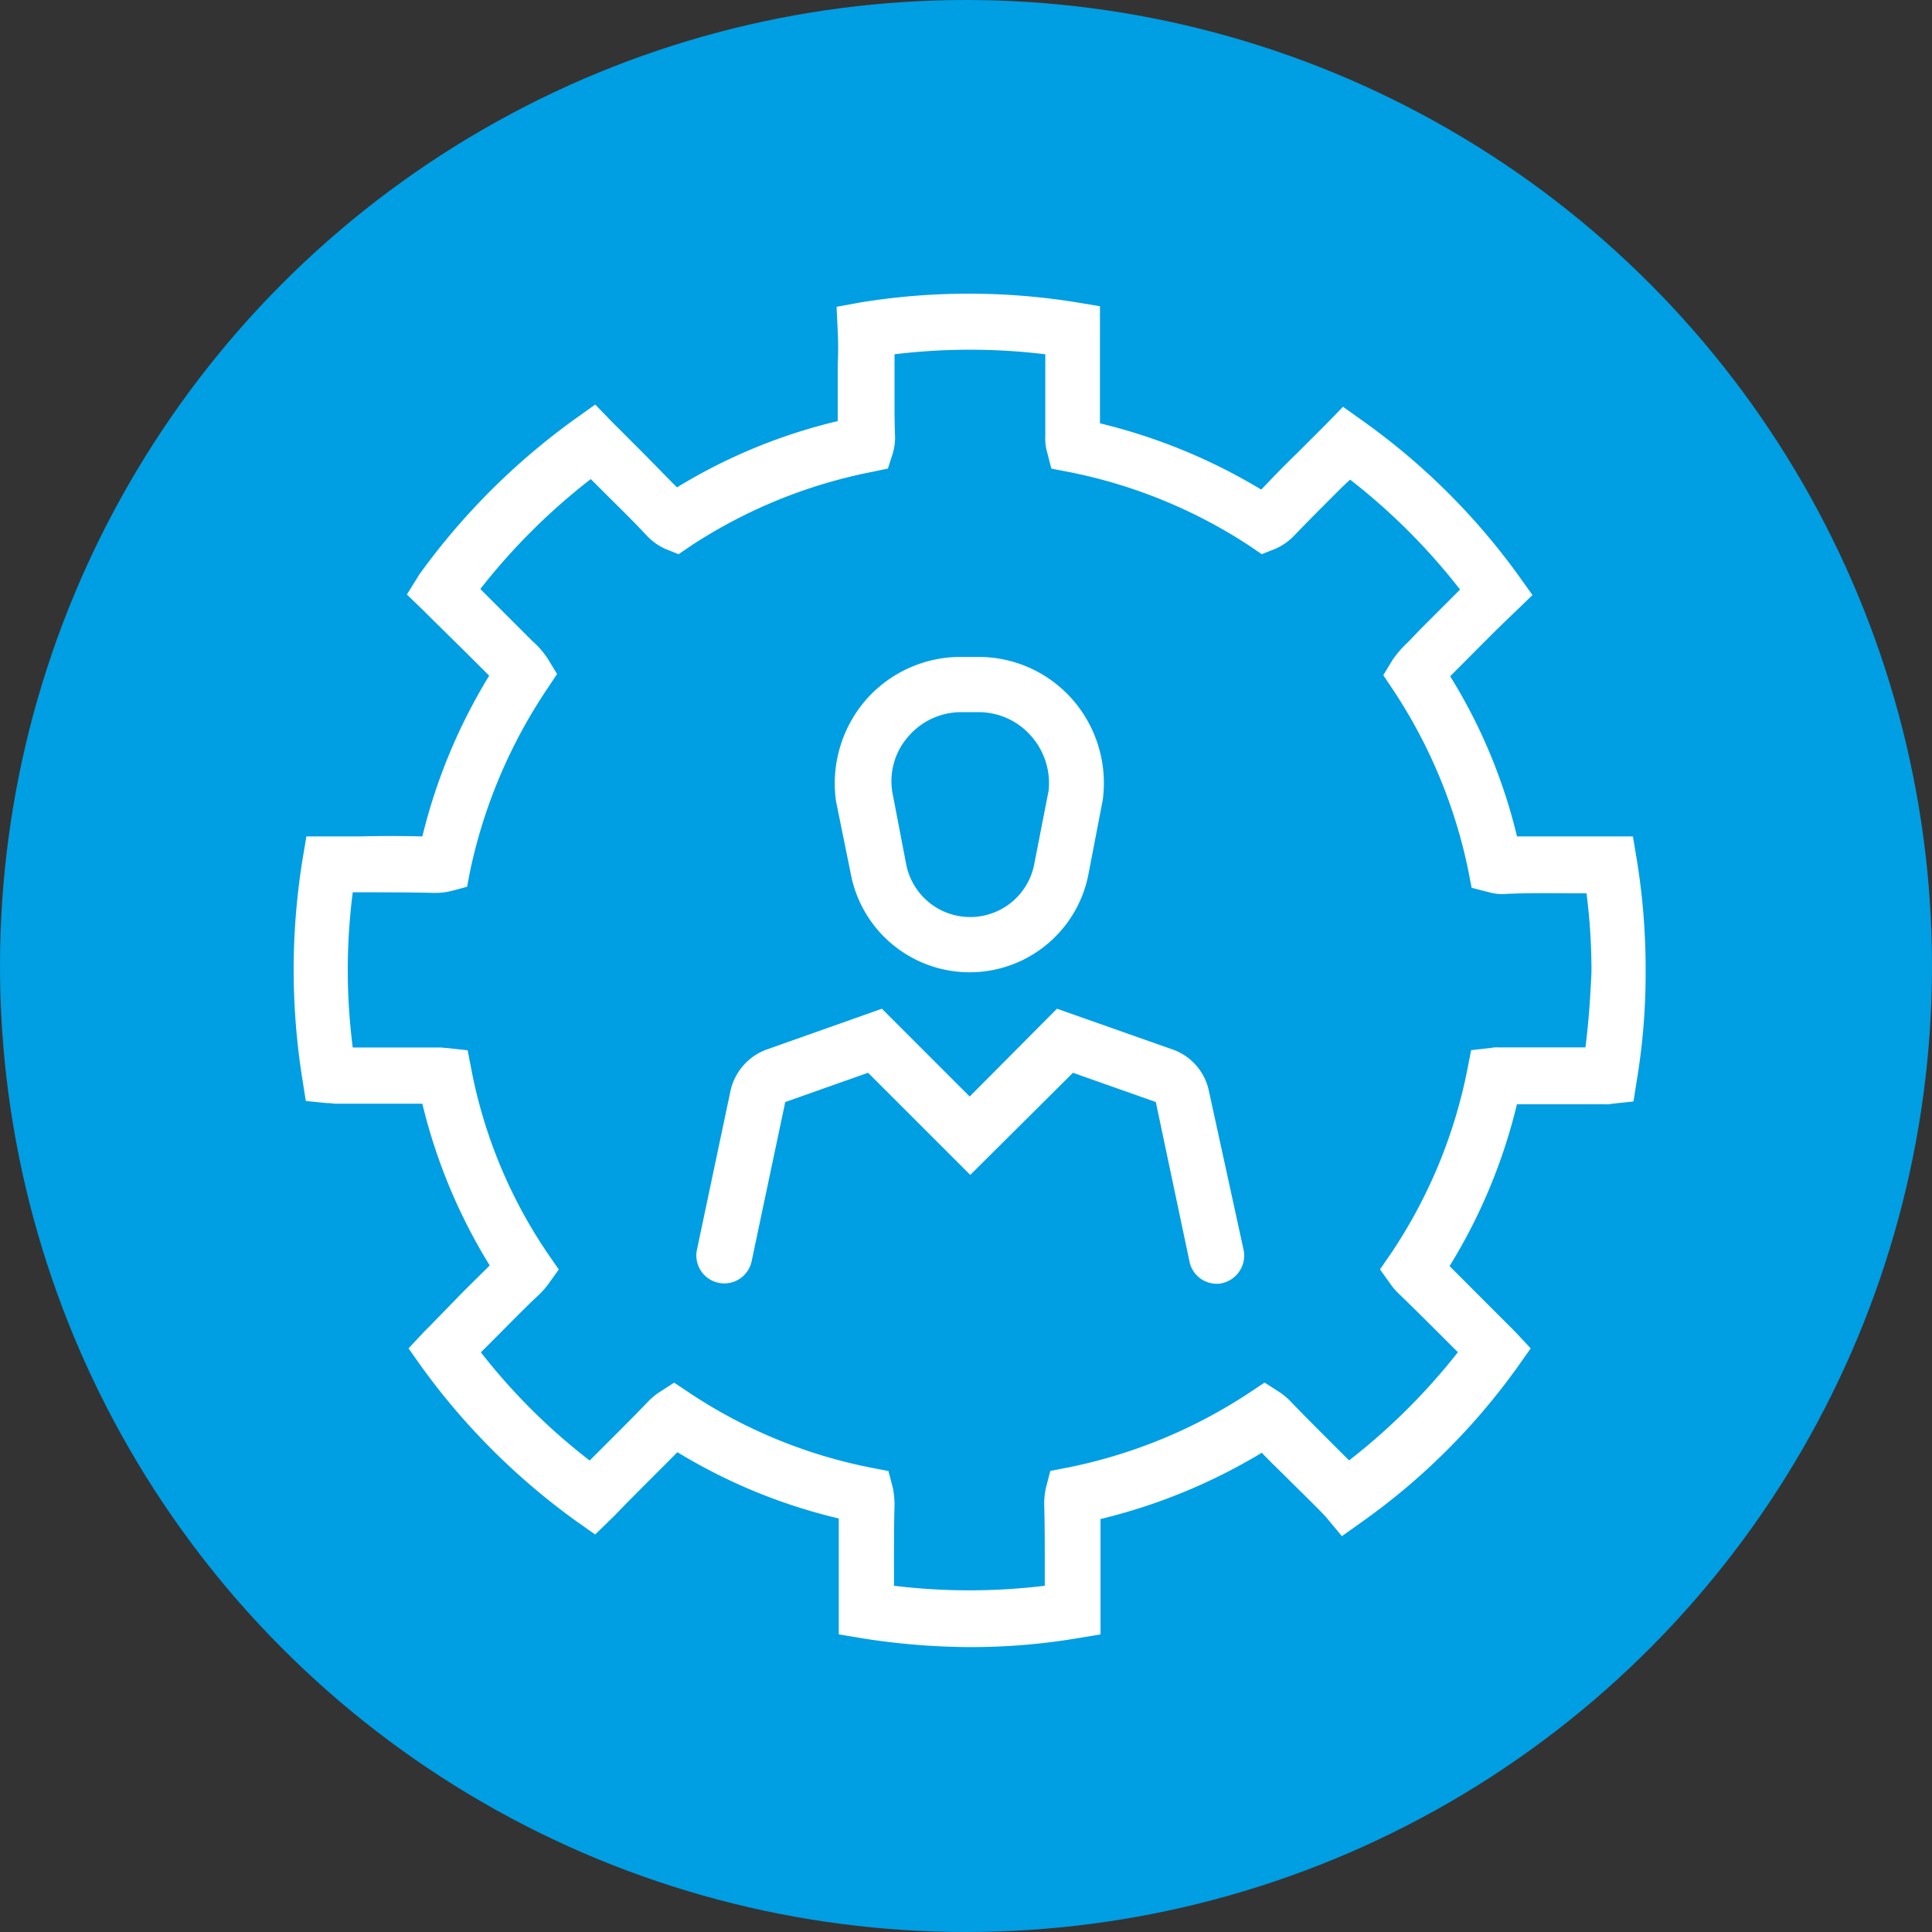
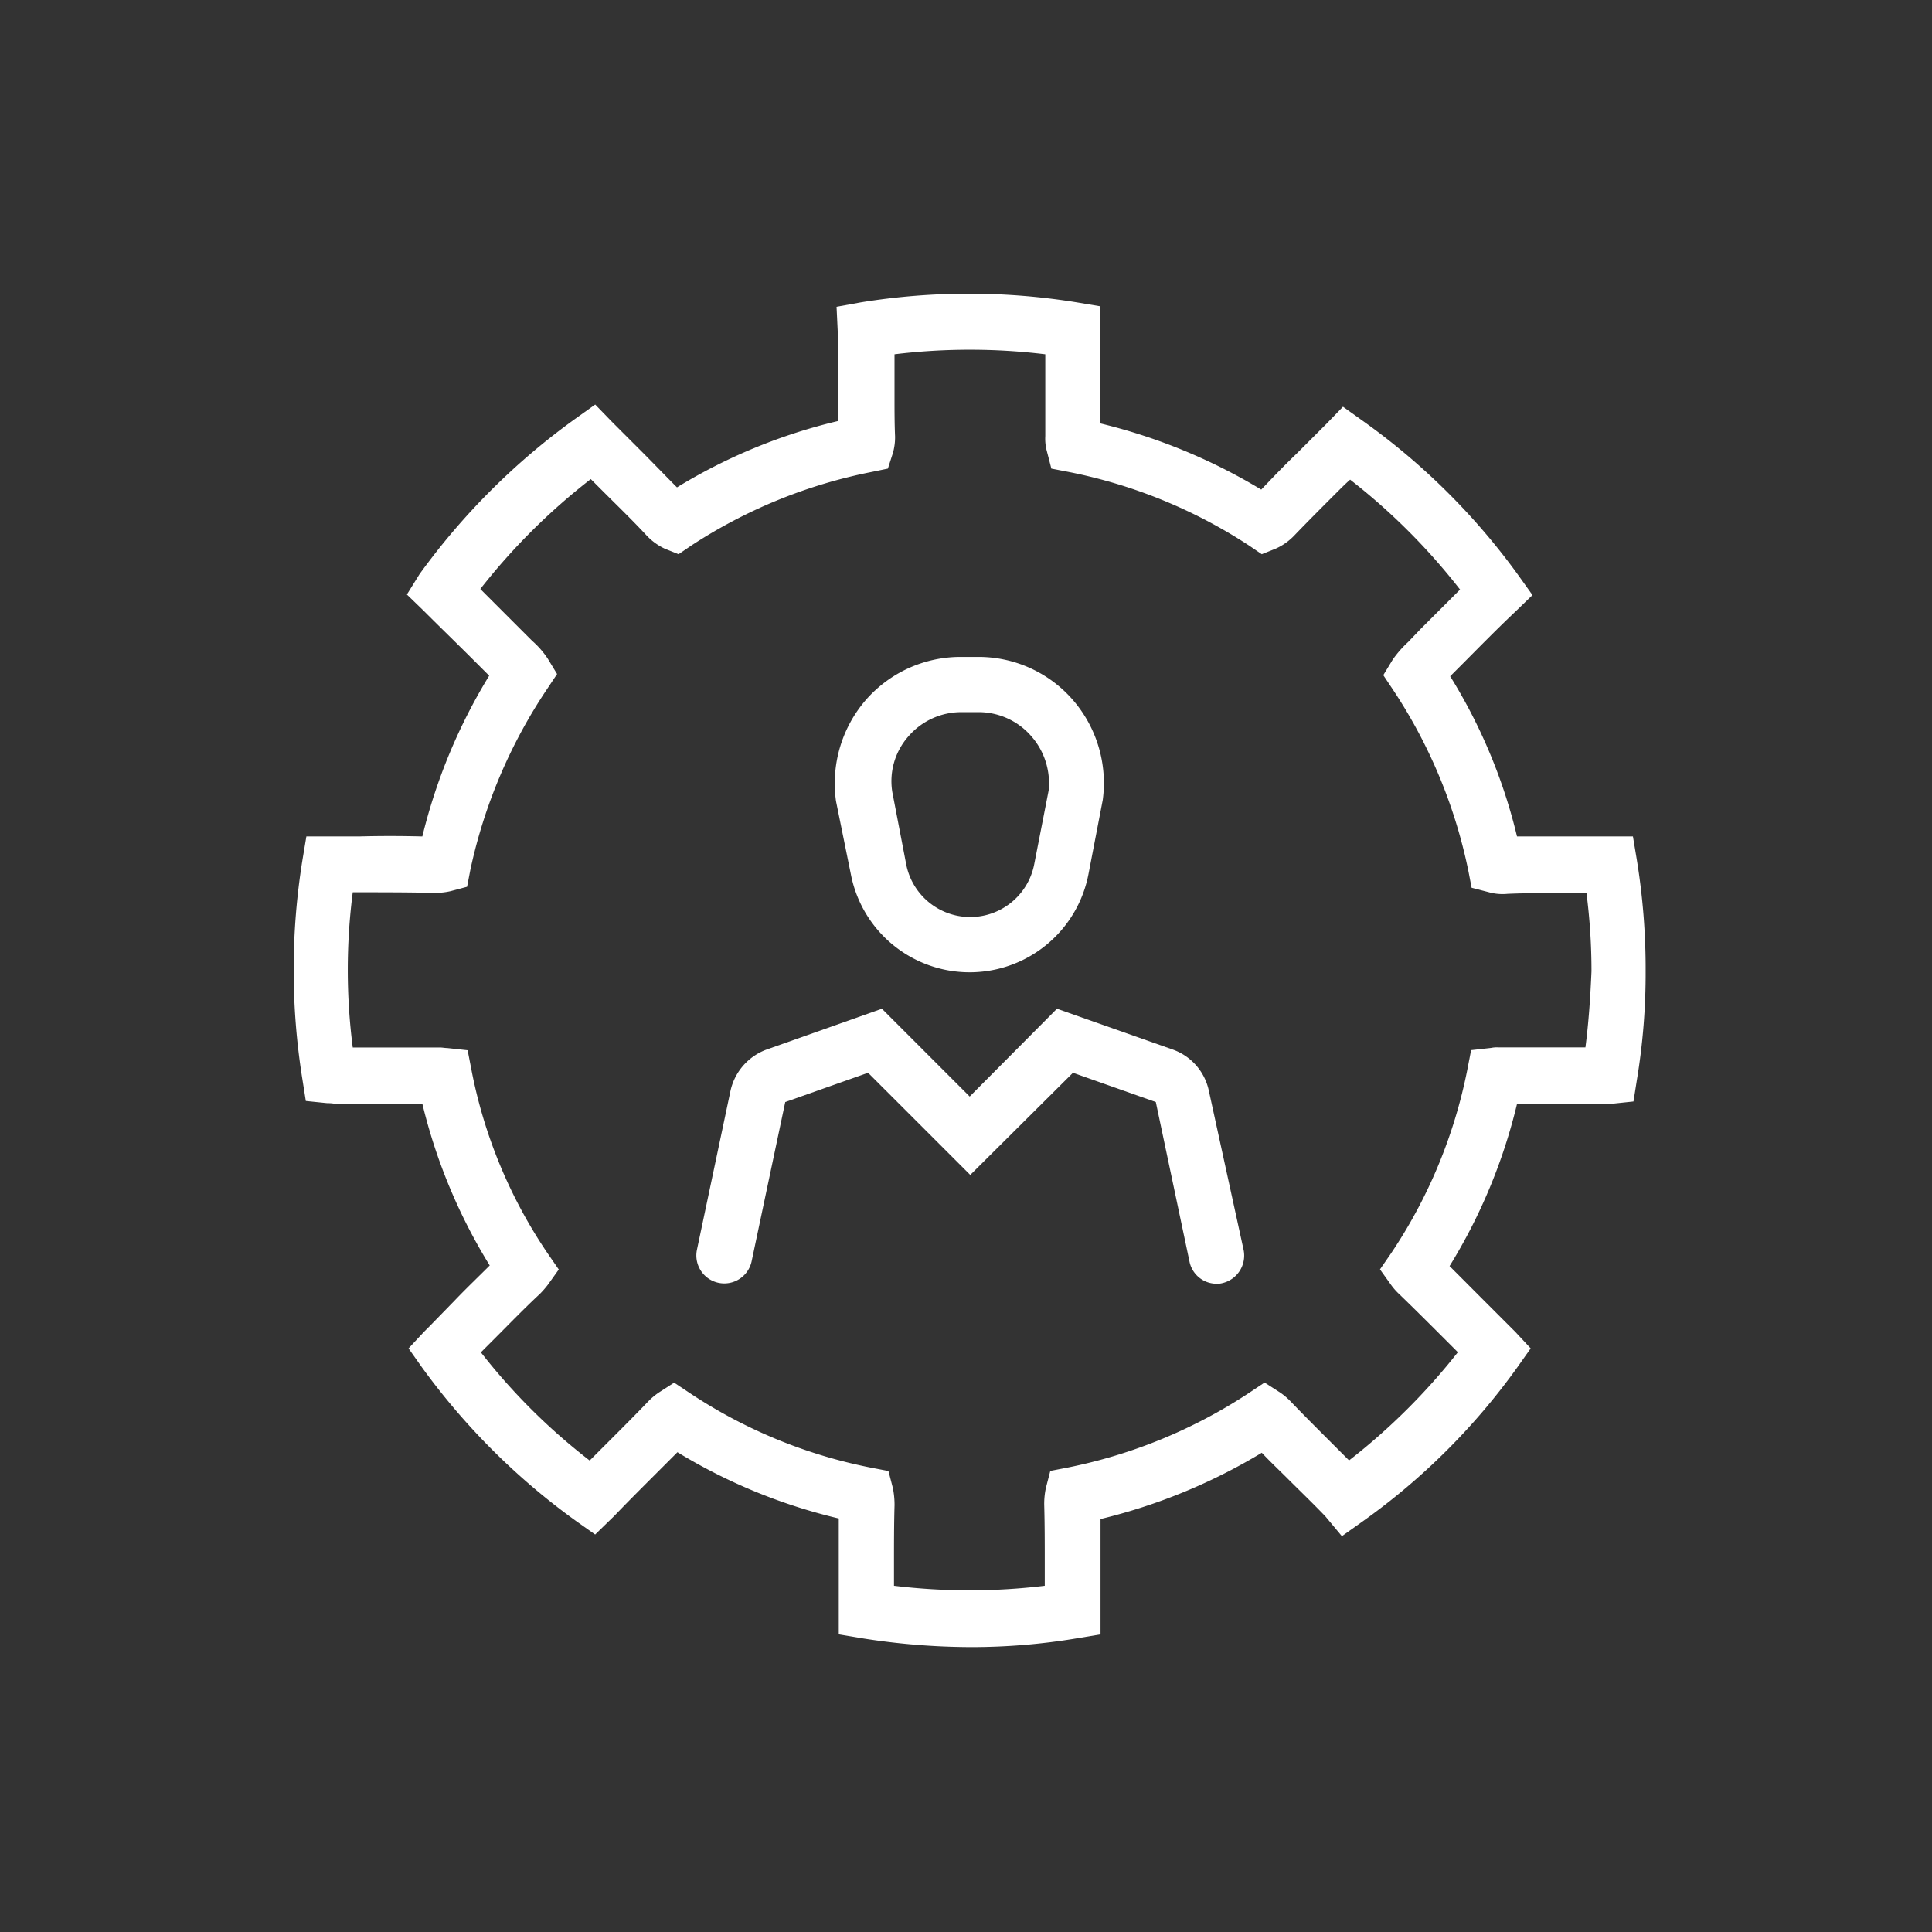
<svg xmlns="http://www.w3.org/2000/svg" width="125" height="125" viewBox="0 0 125 125">
  <rect x="0" y="0" width="125" height="125" fill="#333333" stroke="none" />
  <g id="icon_coggle-person" transform="translate(-294 -3158)">
-     <circle id="Ellipse_84" data-name="Ellipse 84" cx="62.5" cy="62.5" r="62.5" transform="translate(294 3158)" fill="#009ee3" />
    <g id="_4230285_gear_man_specialist_icon" data-name="4230285_gear_man_specialist_icon" transform="translate(307.4 3171.475)">
      <path id="Path_1997" data-name="Path 1997" d="M104.629,85.378h0a7.828,7.828,0,0,0,15.365,0l.929-4.824a8.215,8.215,0,0,0-1.93-6.468,8.088,8.088,0,0,0-6.146-2.787h-1.108a8.143,8.143,0,0,0-6.146,2.787,8.256,8.256,0,0,0-1.93,6.539Zm3.716-8.933a4.51,4.51,0,0,1,3.43-1.572h1.108a4.51,4.51,0,0,1,3.43,1.572,4.6,4.6,0,0,1,1.108,3.5l-.929,4.752a4.219,4.219,0,0,1-8.29,0l-.893-4.645A4.374,4.374,0,0,1,108.345,76.445Z" transform="translate(-62.975 -42.272)" fill="#fff" />
      <path id="Path_1998" data-name="Path 1998" d="M111.649,140.288a3.621,3.621,0,0,0-2.323-2.644l-7.5-2.644-5.646,5.681L90.5,135l-7.468,2.644a3.693,3.693,0,0,0-2.323,2.644l-2.18,10.327a1.808,1.808,0,0,0,3.537.75l2.18-10.327,5.36-1.894,6.61,6.61,6.646-6.61,5.36,1.894,2.18,10.327a1.79,1.79,0,0,0,1.751,1.429,1.215,1.215,0,0,0,.357-.036,1.831,1.831,0,0,0,1.394-2.144Z" transform="translate(-46.841 -83.211)" fill="#fff" />
      <path id="Path_1999" data-name="Path 1999" d="M92.5,42.141l-.25-1.5h-7.5a35.211,35.211,0,0,0-4.324-10.362l.572-.572c1.215-1.215,2.394-2.43,3.645-3.609l1.108-1.072-.893-1.251A43.5,43.5,0,0,0,74.742,13.734l-1.251-.893-1.072,1.108-1.93,1.93c-.786.75-1.536,1.536-2.287,2.323a36.957,36.957,0,0,0-10.434-4.288v-.786h0V6.338l-1.5-.25a43.636,43.636,0,0,0-13.971,0l-1.572.286L40.8,7.946c.036.75.036,1.5,0,2.215V13.77a35.732,35.732,0,0,0-10.4,4.288c-.786-.786-1.536-1.572-2.323-2.358l-1.894-1.894L25.11,12.7l-1.251.893A44.363,44.363,0,0,0,13.747,23.668l-.822,1.322,1.108,1.072c1.072,1.072,2.18,2.144,3.252,3.216l.965.965a36.4,36.4,0,0,0-4.324,10.4c-1.394-.036-2.787-.036-4.109,0H6.422l-.25,1.5a44.728,44.728,0,0,0,0,14.257l.214,1.358L7.78,57.9a2.372,2.372,0,0,1,.465.036h5.681A35.917,35.917,0,0,0,18.285,68.4c-.75.75-1.536,1.5-2.287,2.287L14.426,72.3l-.393.393-1,1.072.858,1.215a44.147,44.147,0,0,0,10,9.969l1.215.858,1.251-1.215c.786-.822,1.572-1.608,2.358-2.394l1.715-1.715A35.94,35.94,0,0,0,40.868,84.77v7.5l1.5.25a45.443,45.443,0,0,0,6.968.572,41.355,41.355,0,0,0,6.968-.572l1.5-.25V84.806a36.956,36.956,0,0,0,10.434-4.288c.536.572,1.108,1.108,1.644,1.644.822.822,1.644,1.608,2.466,2.466l1.072,1.286,1.358-.965a42.742,42.742,0,0,0,10-9.969l.858-1.215-1-1.072-.5-.5-1.286-1.286L80.387,68.44a35.917,35.917,0,0,0,4.359-10.47h5.717a1.888,1.888,0,0,0,.465-.036l1.358-.143.214-1.358a42.136,42.136,0,0,0,.572-7.111A43.92,43.92,0,0,0,92.5,42.141ZM89.177,54.29H83.532a1.888,1.888,0,0,0-.465.036l-1.286.143-.25,1.286A32.706,32.706,0,0,1,76.6,67.618l-.715,1.036.715,1a4.083,4.083,0,0,0,.536.607c1.036,1,2.072,2.037,3.109,3.073l.679.679a40.8,40.8,0,0,1-7.039,7l-1.5-1.5c-.786-.786-1.536-1.536-2.323-2.358a4.259,4.259,0,0,0-.643-.536l-1-.643-.965.643a33.13,33.13,0,0,1-11.792,4.86l-1.108.214L54.267,82.8a4.951,4.951,0,0,0-.107,1.072c.036,1.286.036,2.537.036,3.823v1.429a40.5,40.5,0,0,1-9.755,0V87.593c0-1.215,0-2.466.036-3.68a5.548,5.548,0,0,0-.107-1.108L44.083,81.7l-1.108-.214a32.492,32.492,0,0,1-11.792-4.86l-.965-.643-1,.643a4.434,4.434,0,0,0-.679.572c-.786.822-1.572,1.608-2.358,2.394l-1.429,1.429a39.577,39.577,0,0,1-7.039-7l.858-.858c.965-.965,1.93-1.965,2.966-2.93a6.331,6.331,0,0,0,.5-.572l.715-1-.715-1.036a31.848,31.848,0,0,1-4.931-11.863l-.25-1.286-1.322-.143c-.143,0-.322-.036-.465-.036H9.423a39.347,39.347,0,0,1,0-10.041h.322c1.572,0,3.216,0,4.788.036a4.53,4.53,0,0,0,1.215-.107l1.072-.286.214-1.108A33.6,33.6,0,0,1,22,31.1l.643-.965-.607-1a5.729,5.729,0,0,0-1-1.143l-1.215-1.215-2.144-2.144a40.79,40.79,0,0,1,7.146-7.111l.786.786c.929.929,1.894,1.858,2.823,2.859a3.871,3.871,0,0,0,1.179.858l.893.357.786-.536a32.914,32.914,0,0,1,11.72-4.788l1.036-.214.322-1a3.688,3.688,0,0,0,.143-1.072c-.036-.858-.036-1.679-.036-2.5V9.447a40.5,40.5,0,0,1,9.755,0v.036h0v5.253a3.077,3.077,0,0,0,.107,1l.286,1.108,1.108.214a32.914,32.914,0,0,1,11.72,4.788l.786.536.893-.357a3.792,3.792,0,0,0,1.215-.858c.893-.929,1.822-1.858,2.751-2.787.286-.286.572-.572.858-.822a40.584,40.584,0,0,1,7.111,7.111l-2.573,2.573-.786.822a6.922,6.922,0,0,0-1,1.143l-.607,1,.643.965A33.275,33.275,0,0,1,81.6,42.856l.214,1.108,1.108.286a3.284,3.284,0,0,0,1.215.107c1.572-.071,3.216-.036,4.788-.036h.322a39.747,39.747,0,0,1,.322,5.038C89.5,50.967,89.392,52.647,89.177,54.29Z" transform="translate(0 0)" fill="#fff" />
    </g>
  </g>
</svg>